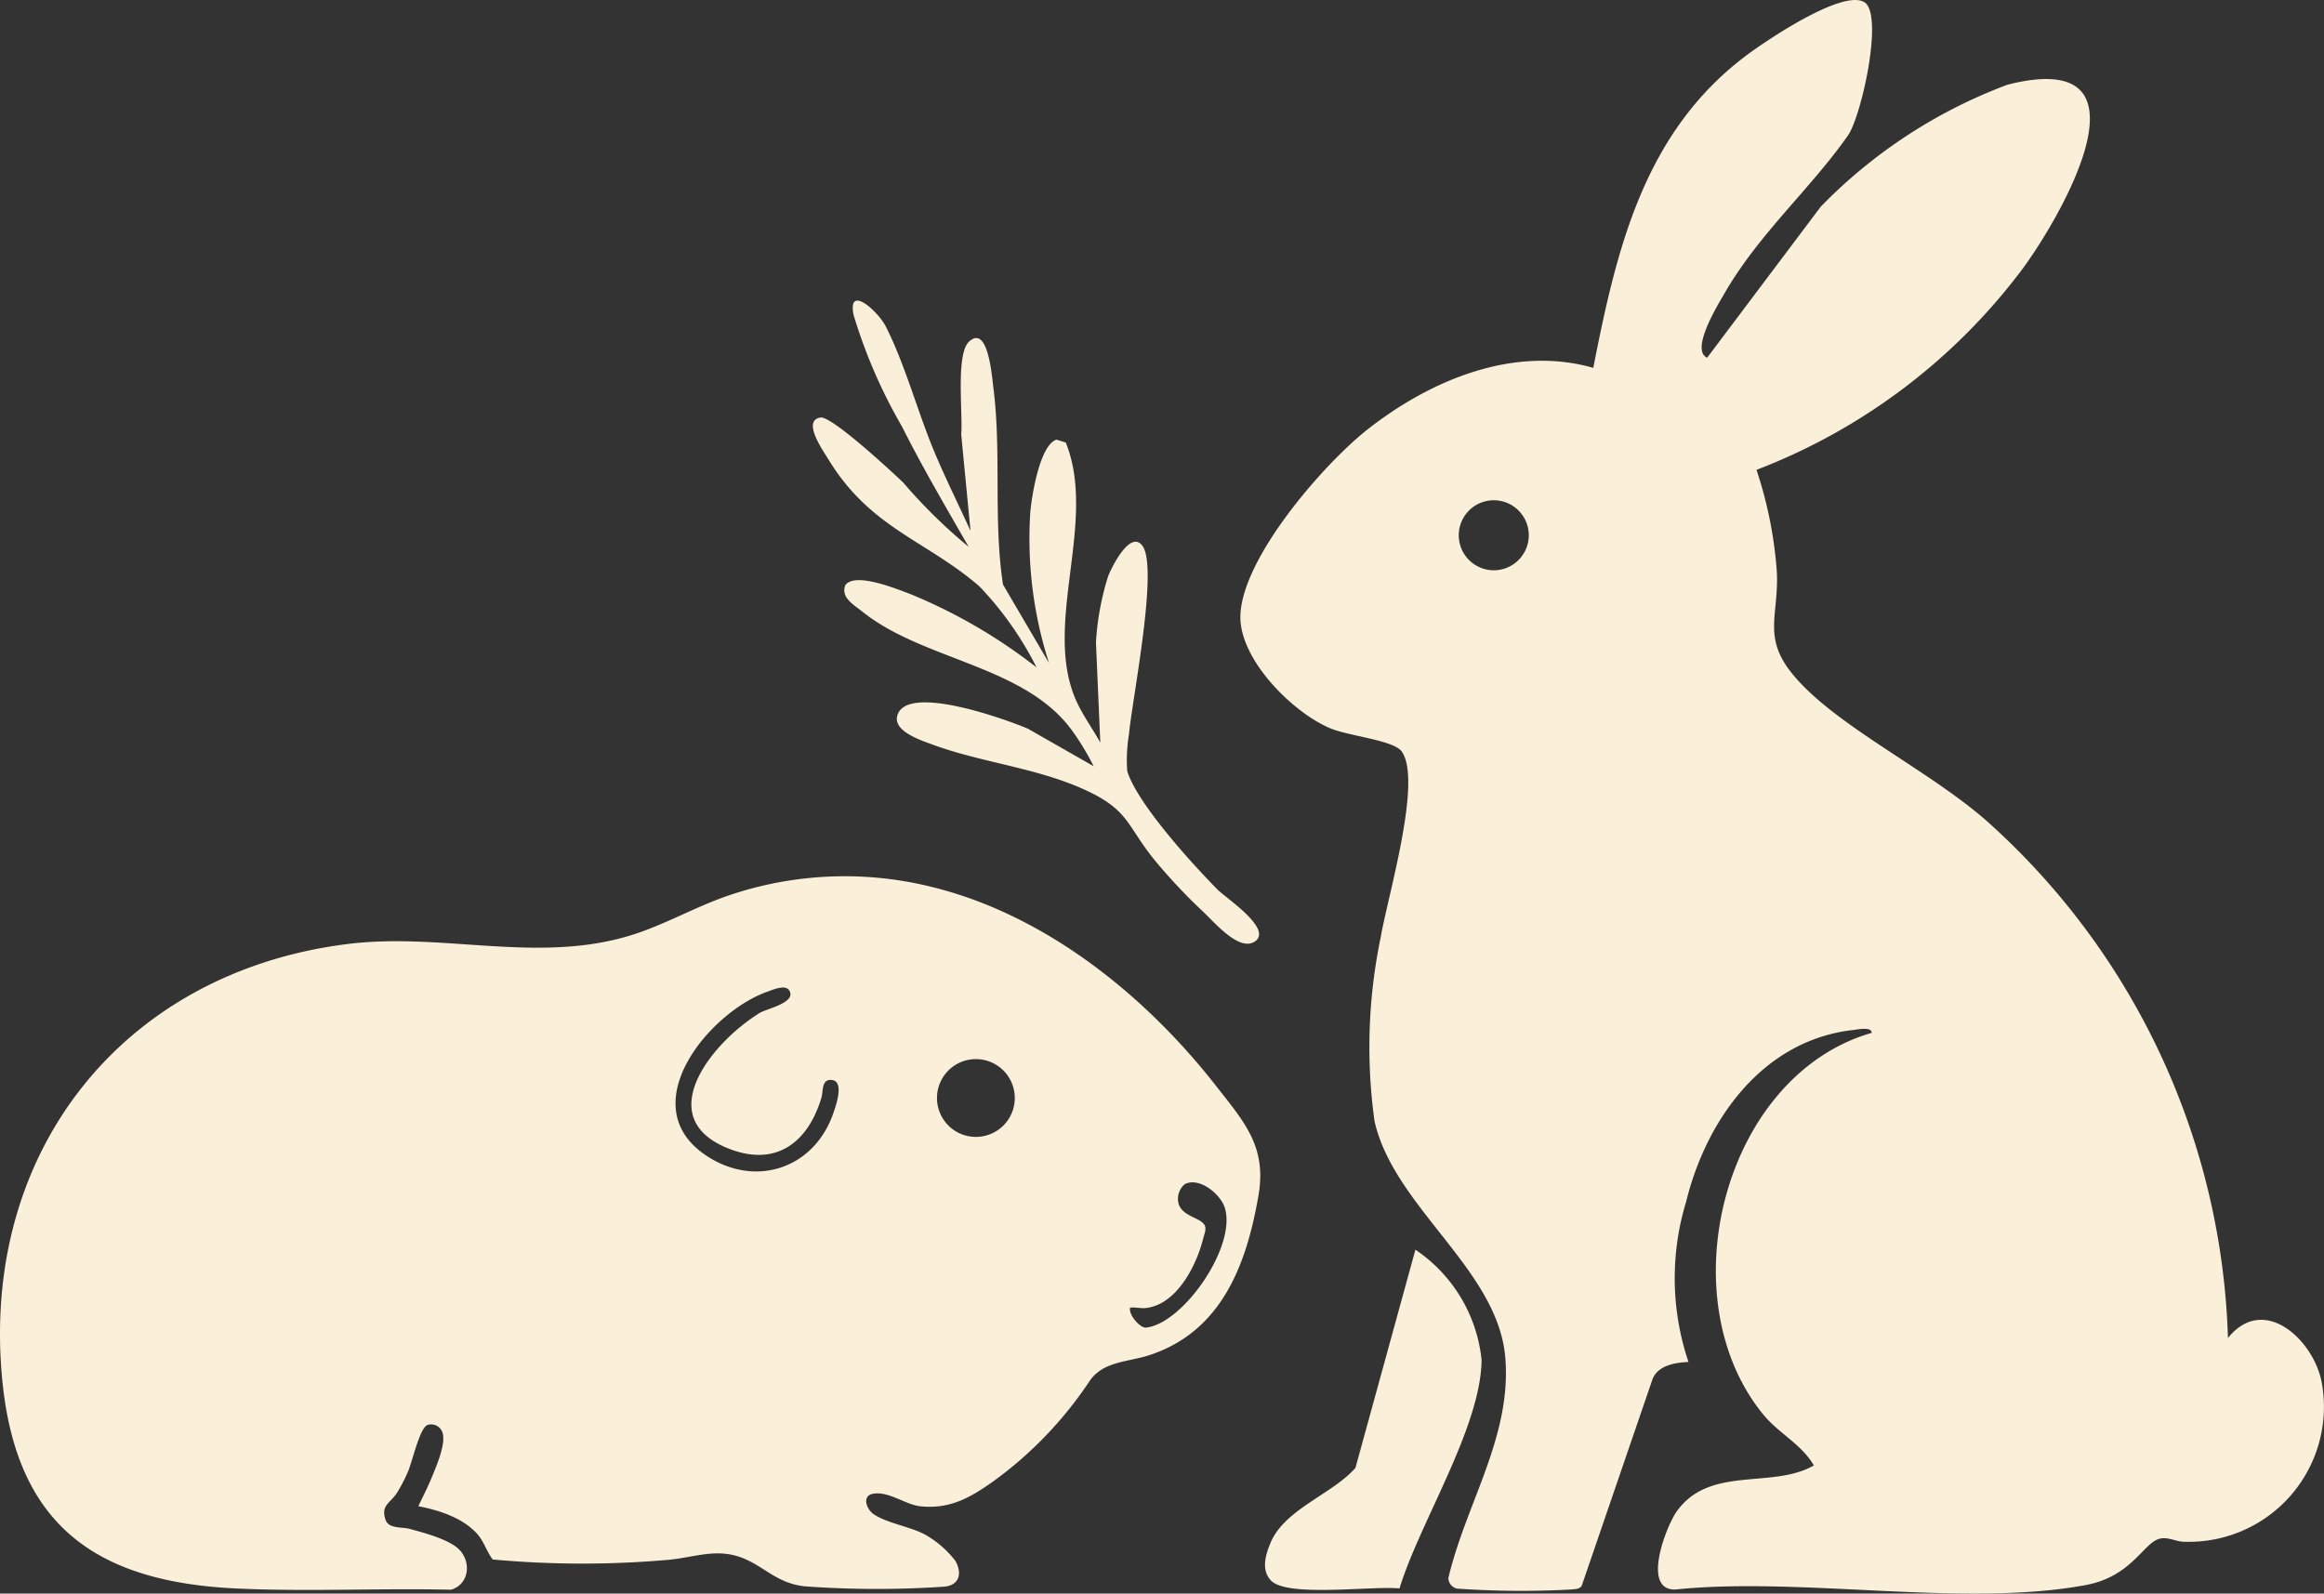
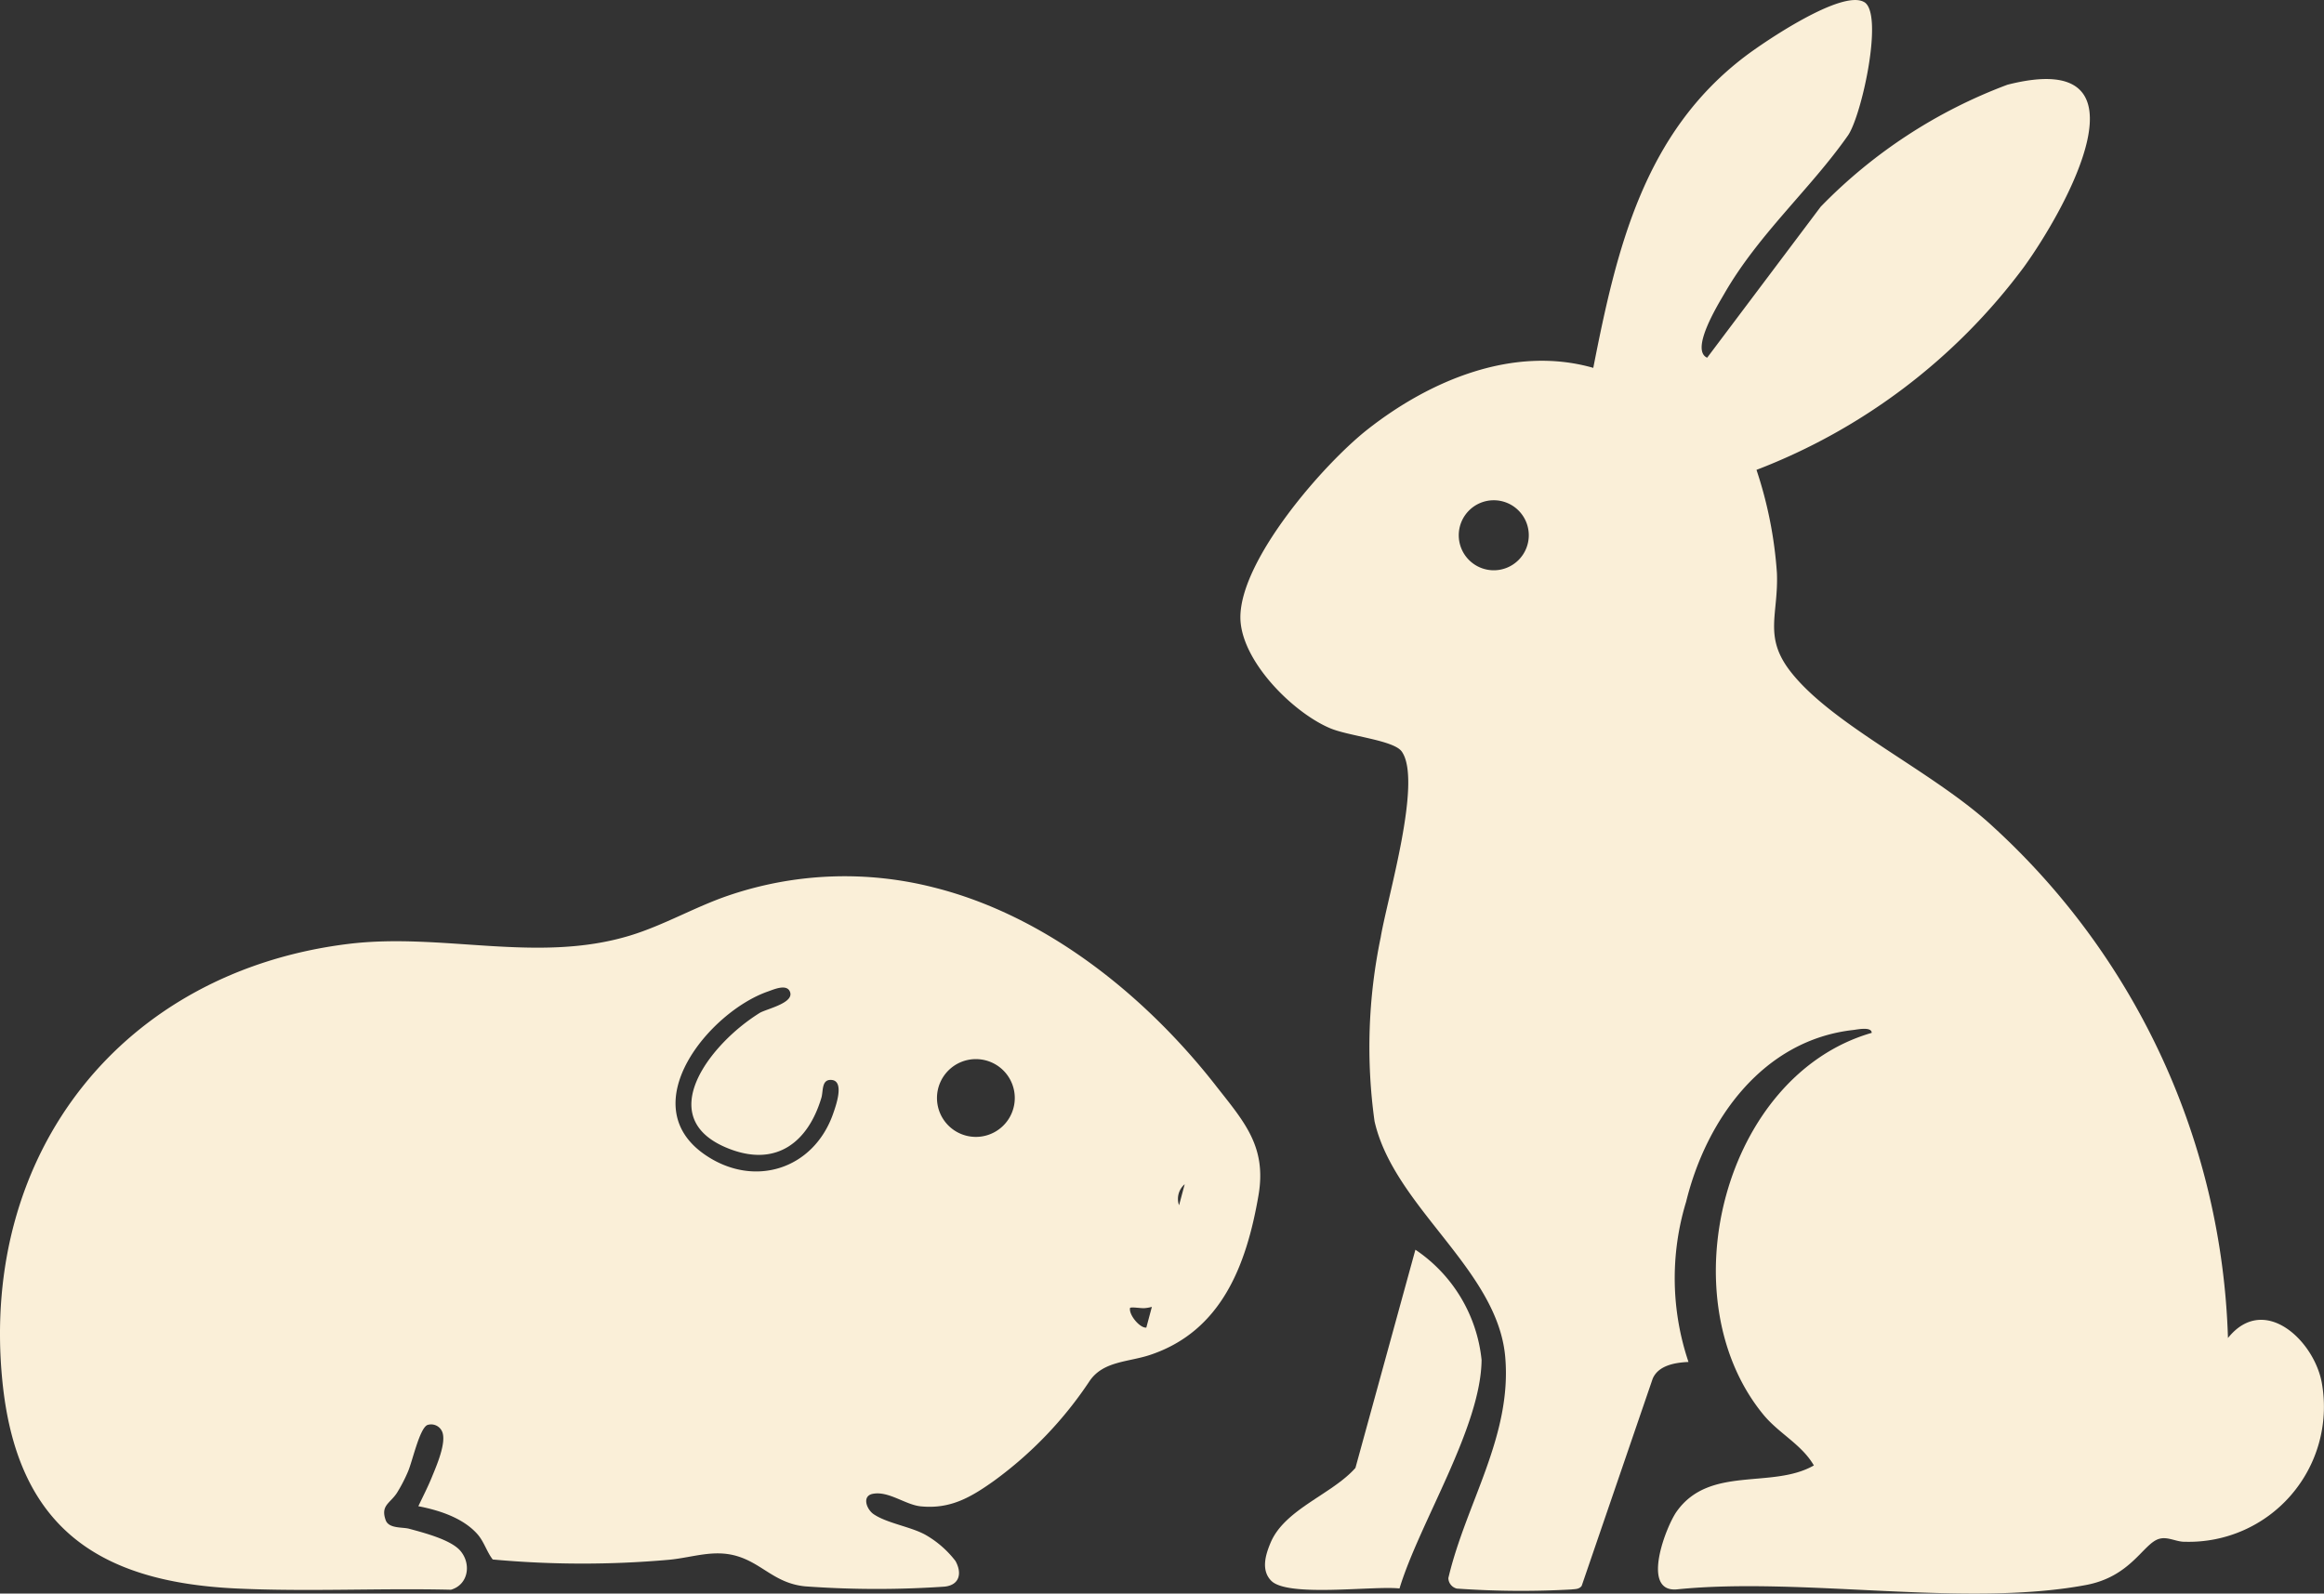
<svg xmlns="http://www.w3.org/2000/svg" width="321.172" height="220.26" viewBox="0 0 321.172 220.26">
  <rect x="0" y="0" width="321.172" height="220.26" fill="#333333" stroke="none" />
  <g id="knabbelrijk_brand" transform="translate(-2675.271 730)">
-     <path id="Path_152" data-name="Path 152" d="M134.136,73.5l-1.3-13.472c.262-2.622-.8-11.093,1.093-12.819,2.651-2.423,3.165,4.95,3.373,6.546,1.109,8.8-.043,18.188,1.31,27.041l6.362,10.851a56.114,56.114,0,0,1-2.592-20.812c.19-2.228,1.307-9.338,3.625-10.067l1.282.4c4.433,11.037-3.337,25.236,1.5,35.814.873,1.911,2.249,3.805,3.269,5.662l-.6-13.858a37.653,37.653,0,0,1,1.693-9.169c.474-1.2,3.056-6.443,4.735-4.173,2.252,3.046-1.454,21.4-1.864,26.064a21.466,21.466,0,0,0-.239,5.076c1.347,4.445,9.046,12.909,12.5,16.395,1.094,1.109,7.551,5.351,5.213,7.1-2.131,1.6-5.613-2.537-7.162-4a78.411,78.411,0,0,1-6.748-7.168c-3.973-4.9-3.519-6.989-9.861-9.835-6.627-2.972-14.073-3.686-20.679-6.1-1.592-.584-5.562-1.823-5.062-3.984,1.115-4.664,15.276.528,18.084,1.738l9.07,5.176a35.9,35.9,0,0,0-2.7-4.534c-6.466-9.434-20.72-9.939-29.321-16.878-1.108-.894-2.981-1.9-2.284-3.632,1.395-1.833,7.183.585,9.052,1.278a73.975,73.975,0,0,1,17.362,10.106,46.394,46.394,0,0,0-7.878-11.184c-7.375-6.384-15.018-8-20.835-17.486-.861-1.406-3.747-5.472-1.111-5.873,1.657-.089,9.77,7.442,11.407,9.005a73.229,73.229,0,0,0,9.033,8.873c-3.135-5.473-6.375-10.967-9.206-16.615a72.064,72.064,0,0,1-6.69-15.423c-.877-4.327,3.345-.568,4.438,1.571,2.609,5.1,4.368,11.65,6.588,17.018,1.579,3.822,3.478,7.6,5.187,11.369" transform="translate(2675.271 -730)" fill="#faefd8" />
    <path id="Path_153" data-name="Path 153" d="M257.646.295c2.714,1.661-.375,15.726-2.266,18.435-5.185,7.4-12.326,13.6-17.072,21.843-.851,1.48-4.771,7.791-2.384,8.871l15.694-20.871A70.354,70.354,0,0,1,277.425,11.71c20.71-5.266,7.964,17.339,2.254,25.226a83.076,83.076,0,0,1-36.936,28.009A57.2,57.2,0,0,1,245.566,79.2c.234,5.722-1.891,8.766,1.867,13.605,5.863,7.548,19.939,13.895,28.125,21.573A99.872,99.872,0,0,1,307.9,184.942c5.037-6.294,12.1.5,13.012,6.452a18.664,18.664,0,0,1-18.9,21.71c-1.242.048-2.419-.762-3.629-.4-2.186.625-3.835,5.193-10.081,6.371-16.71,3.149-39.3-1.162-56.638.617-4.9.33-1.447-8.674.057-10.783,4.568-6.4,13.169-3.044,18.952-6.355-1.71-2.939-4.839-4.407-7-7.048-13.214-16.13-5.517-46.828,14.992-52.743,0-.887-1.968-.468-2.52-.4-12.468,1.379-20.327,12.315-23.13,23.758a36.2,36.2,0,0,0,.331,22.13c-1.823.08-4.166.459-4.952,2.322l-9.81,28.63c-.359.479-.867.427-1.388.492a125.635,125.635,0,0,1-15.871-.121,1.532,1.532,0,0,1-1.165-1.448c2.419-10.319,8.815-19.609,7.859-30.569-1.061-12.129-15.367-20.686-18.061-32.577a74.373,74.373,0,0,1,.855-25.432c.891-5.375,5.8-21.629,2.9-25.678-1.129-1.576-7.33-2.113-9.919-3.225-5.174-2.194-12.363-9.38-12.375-15.323,0-7.988,11.512-21.214,17.629-26.009,8.6-6.746,20.129-11.617,31.141-8.467,3.226-16.472,6.988-32.424,20.968-43.045,2.686-2.041,13.456-9.351,16.489-7.5M211.275,73.985a4.839,4.839,0,1,0-4.839,4.839,4.839,4.839,0,0,0,4.839-4.839" transform="translate(2675.271 -730)" fill="#faefd8" />
    <path id="Path_154" data-name="Path 154" d="M193.416,219.559c-3.629-.4-15.476,1.258-17.742-1.073-1.44-1.471-.766-3.629-.073-5.27,1.956-4.633,8.508-6.677,11.718-10.319l8.287-30.161a20.914,20.914,0,0,1,9.145,15.23c-.081,9.331-8.593,22.528-11.343,31.593" transform="translate(2675.271 -730)" fill="#faefd8" />
-     <path id="Path_155" data-name="Path 155" d="M167.968,149.982c-9.716-12.4-23.4-23.435-38.928-27.321a49.778,49.778,0,0,0-28.417,1.135c-4.576,1.561-8.839,4.071-13.5,5.5-12.857,3.934-25.965-.445-39.044,1.18C17.05,134.327-2.782,159.133.318,190.794c1.95,19.921,12.813,27.813,32.191,28.76,9.761.477,20.007-.054,29.812.18,2.408-.7,2.848-3.566,1.3-5.38-1.316-1.54-5.065-2.5-7.072-3.046-.931-.256-2.826.009-3.252-1.2-.721-2.042.607-2.3,1.561-3.763a21.469,21.469,0,0,0,1.518-2.924c.633-1.464,1.592-5.951,2.677-6.451a1.655,1.655,0,0,1,2.052.914c.644,1.512-.822,4.816-1.448,6.35-.552,1.348-1.221,2.643-1.842,3.955,2.864.553,6.137,1.6,8.137,3.831.949,1.061,1.3,2.448,2.142,3.533a135.7,135.7,0,0,0,24.388.037c3.266-.317,6.153-1.469,9.391-.5,3.5,1.044,5.215,3.757,9.395,4.176a136.806,136.806,0,0,0,19.229.042c2.106-.193,2.492-1.845,1.548-3.545a13.886,13.886,0,0,0-4.231-3.665c-2.056-1.1-5.226-1.556-7.071-2.8-.989-.67-1.666-2.525-.121-2.821,2.2-.42,4.5,1.526,6.643,1.733,4.09.4,6.9-1.252,10.085-3.514A53.984,53.984,0,0,0,150.6,190.856c1.892-2.742,5.327-2.576,8.325-3.573,9.9-3.293,13.336-12.455,14.99-22.025,1.178-6.813-1.984-10.214-5.95-15.276m-52.831,3.964c-2.708,7.7-10.933,10.3-17.68,5.68-10.061-6.887.584-19.762,8.657-22.576.788-.274,2.524-1.066,3.025-.049.784,1.591-3.05,2.4-4.119,2.988a26.433,26.433,0,0,0-4.936,3.992c-4.808,4.965-7.5,11.726.843,14.864,6.479,2.437,10.781-1.068,12.588-7.1.283-.944-.01-2.564,1.382-2.476,1.872.118.617,3.6.24,4.674m19.732,3.2a5.376,5.376,0,1,1,5.375-5.375,5.376,5.376,0,0,1-5.375,5.375M158.42,183.5c-.883.1-2.441-1.765-2.254-2.708.134-.183,1.53.052,1.941.025,4.342-.285,7.159-5.651,8.145-9.527.3-1.173.762-1.853-.475-2.588-.99-.588-2.465-.973-2.895-2.3a2.658,2.658,0,0,1,.841-2.717c1.971-1.061,4.963,1.336,5.556,3.294,1.615,5.331-5.737,15.914-10.859,16.521" transform="translate(2675.271 -730)" fill="#faefd8" />
+     <path id="Path_155" data-name="Path 155" d="M167.968,149.982c-9.716-12.4-23.4-23.435-38.928-27.321a49.778,49.778,0,0,0-28.417,1.135c-4.576,1.561-8.839,4.071-13.5,5.5-12.857,3.934-25.965-.445-39.044,1.18C17.05,134.327-2.782,159.133.318,190.794c1.95,19.921,12.813,27.813,32.191,28.76,9.761.477,20.007-.054,29.812.18,2.408-.7,2.848-3.566,1.3-5.38-1.316-1.54-5.065-2.5-7.072-3.046-.931-.256-2.826.009-3.252-1.2-.721-2.042.607-2.3,1.561-3.763a21.469,21.469,0,0,0,1.518-2.924c.633-1.464,1.592-5.951,2.677-6.451a1.655,1.655,0,0,1,2.052.914c.644,1.512-.822,4.816-1.448,6.35-.552,1.348-1.221,2.643-1.842,3.955,2.864.553,6.137,1.6,8.137,3.831.949,1.061,1.3,2.448,2.142,3.533a135.7,135.7,0,0,0,24.388.037c3.266-.317,6.153-1.469,9.391-.5,3.5,1.044,5.215,3.757,9.395,4.176a136.806,136.806,0,0,0,19.229.042c2.106-.193,2.492-1.845,1.548-3.545a13.886,13.886,0,0,0-4.231-3.665c-2.056-1.1-5.226-1.556-7.071-2.8-.989-.67-1.666-2.525-.121-2.821,2.2-.42,4.5,1.526,6.643,1.733,4.09.4,6.9-1.252,10.085-3.514A53.984,53.984,0,0,0,150.6,190.856c1.892-2.742,5.327-2.576,8.325-3.573,9.9-3.293,13.336-12.455,14.99-22.025,1.178-6.813-1.984-10.214-5.95-15.276m-52.831,3.964c-2.708,7.7-10.933,10.3-17.68,5.68-10.061-6.887.584-19.762,8.657-22.576.788-.274,2.524-1.066,3.025-.049.784,1.591-3.05,2.4-4.119,2.988a26.433,26.433,0,0,0-4.936,3.992c-4.808,4.965-7.5,11.726.843,14.864,6.479,2.437,10.781-1.068,12.588-7.1.283-.944-.01-2.564,1.382-2.476,1.872.118.617,3.6.24,4.674m19.732,3.2a5.376,5.376,0,1,1,5.375-5.375,5.376,5.376,0,0,1-5.375,5.375M158.42,183.5c-.883.1-2.441-1.765-2.254-2.708.134-.183,1.53.052,1.941.025,4.342-.285,7.159-5.651,8.145-9.527.3-1.173.762-1.853-.475-2.588-.99-.588-2.465-.973-2.895-2.3a2.658,2.658,0,0,1,.841-2.717" transform="translate(2675.271 -730)" fill="#faefd8" />
  </g>
</svg>